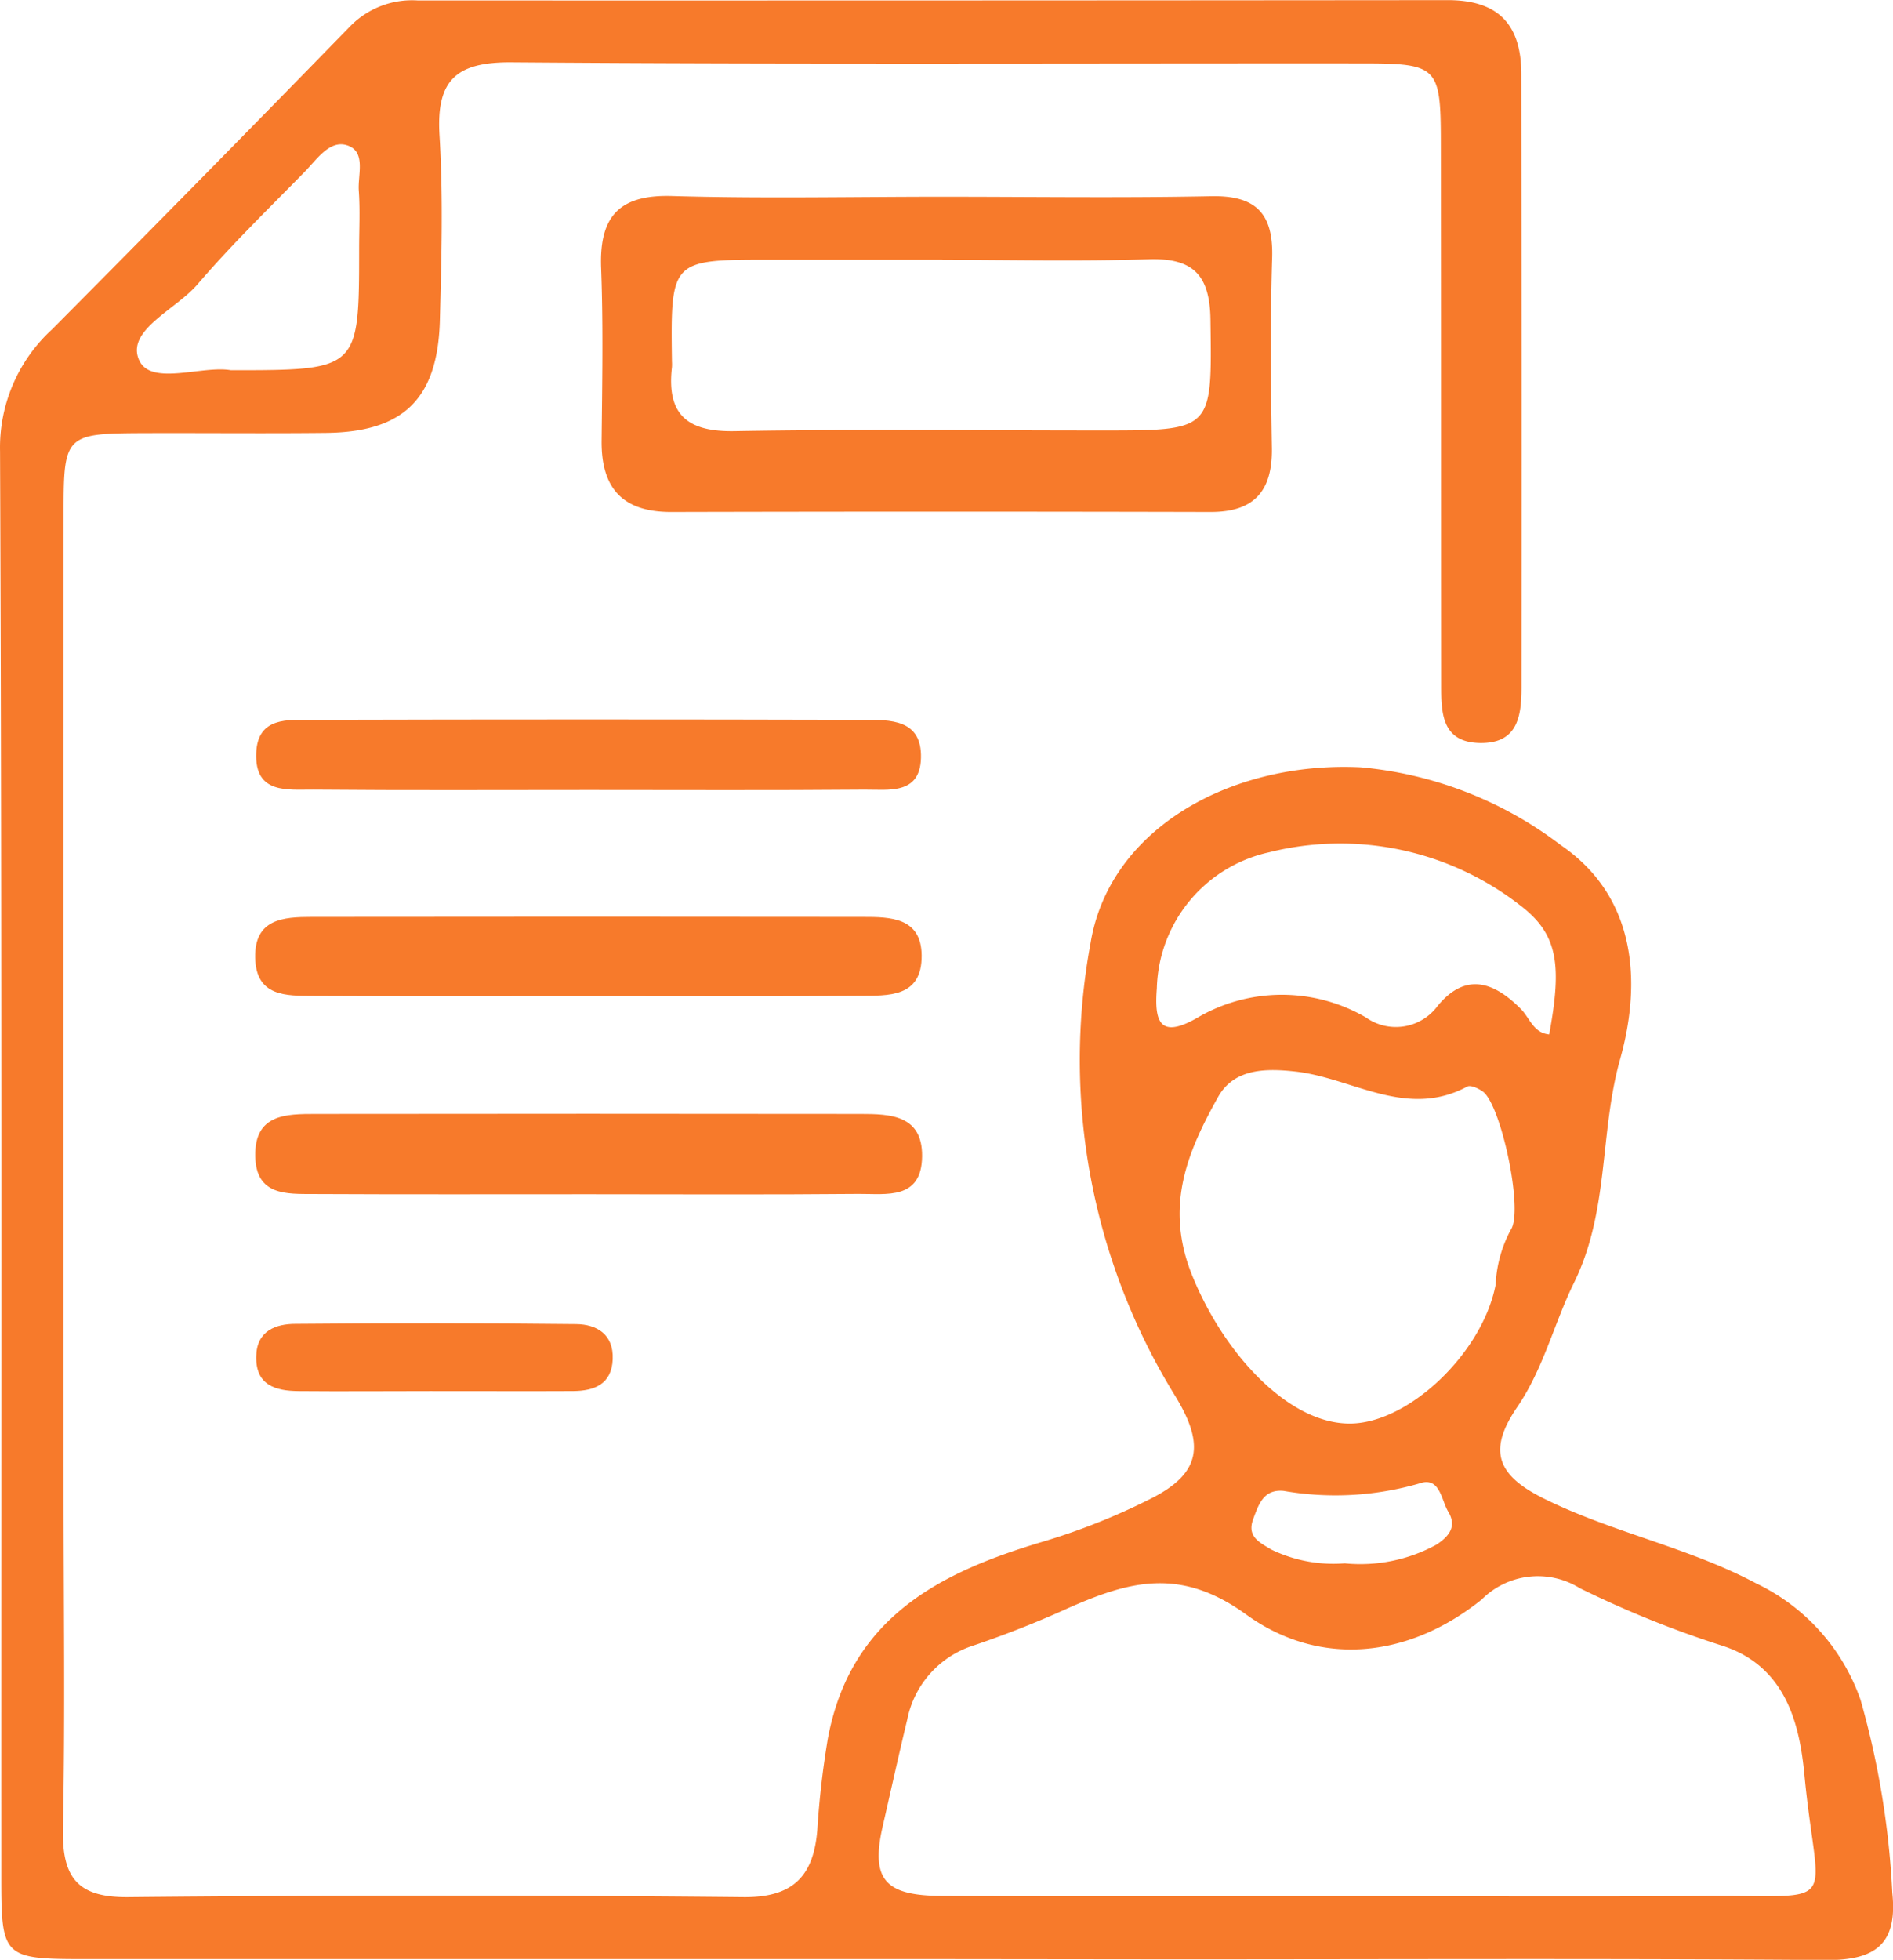
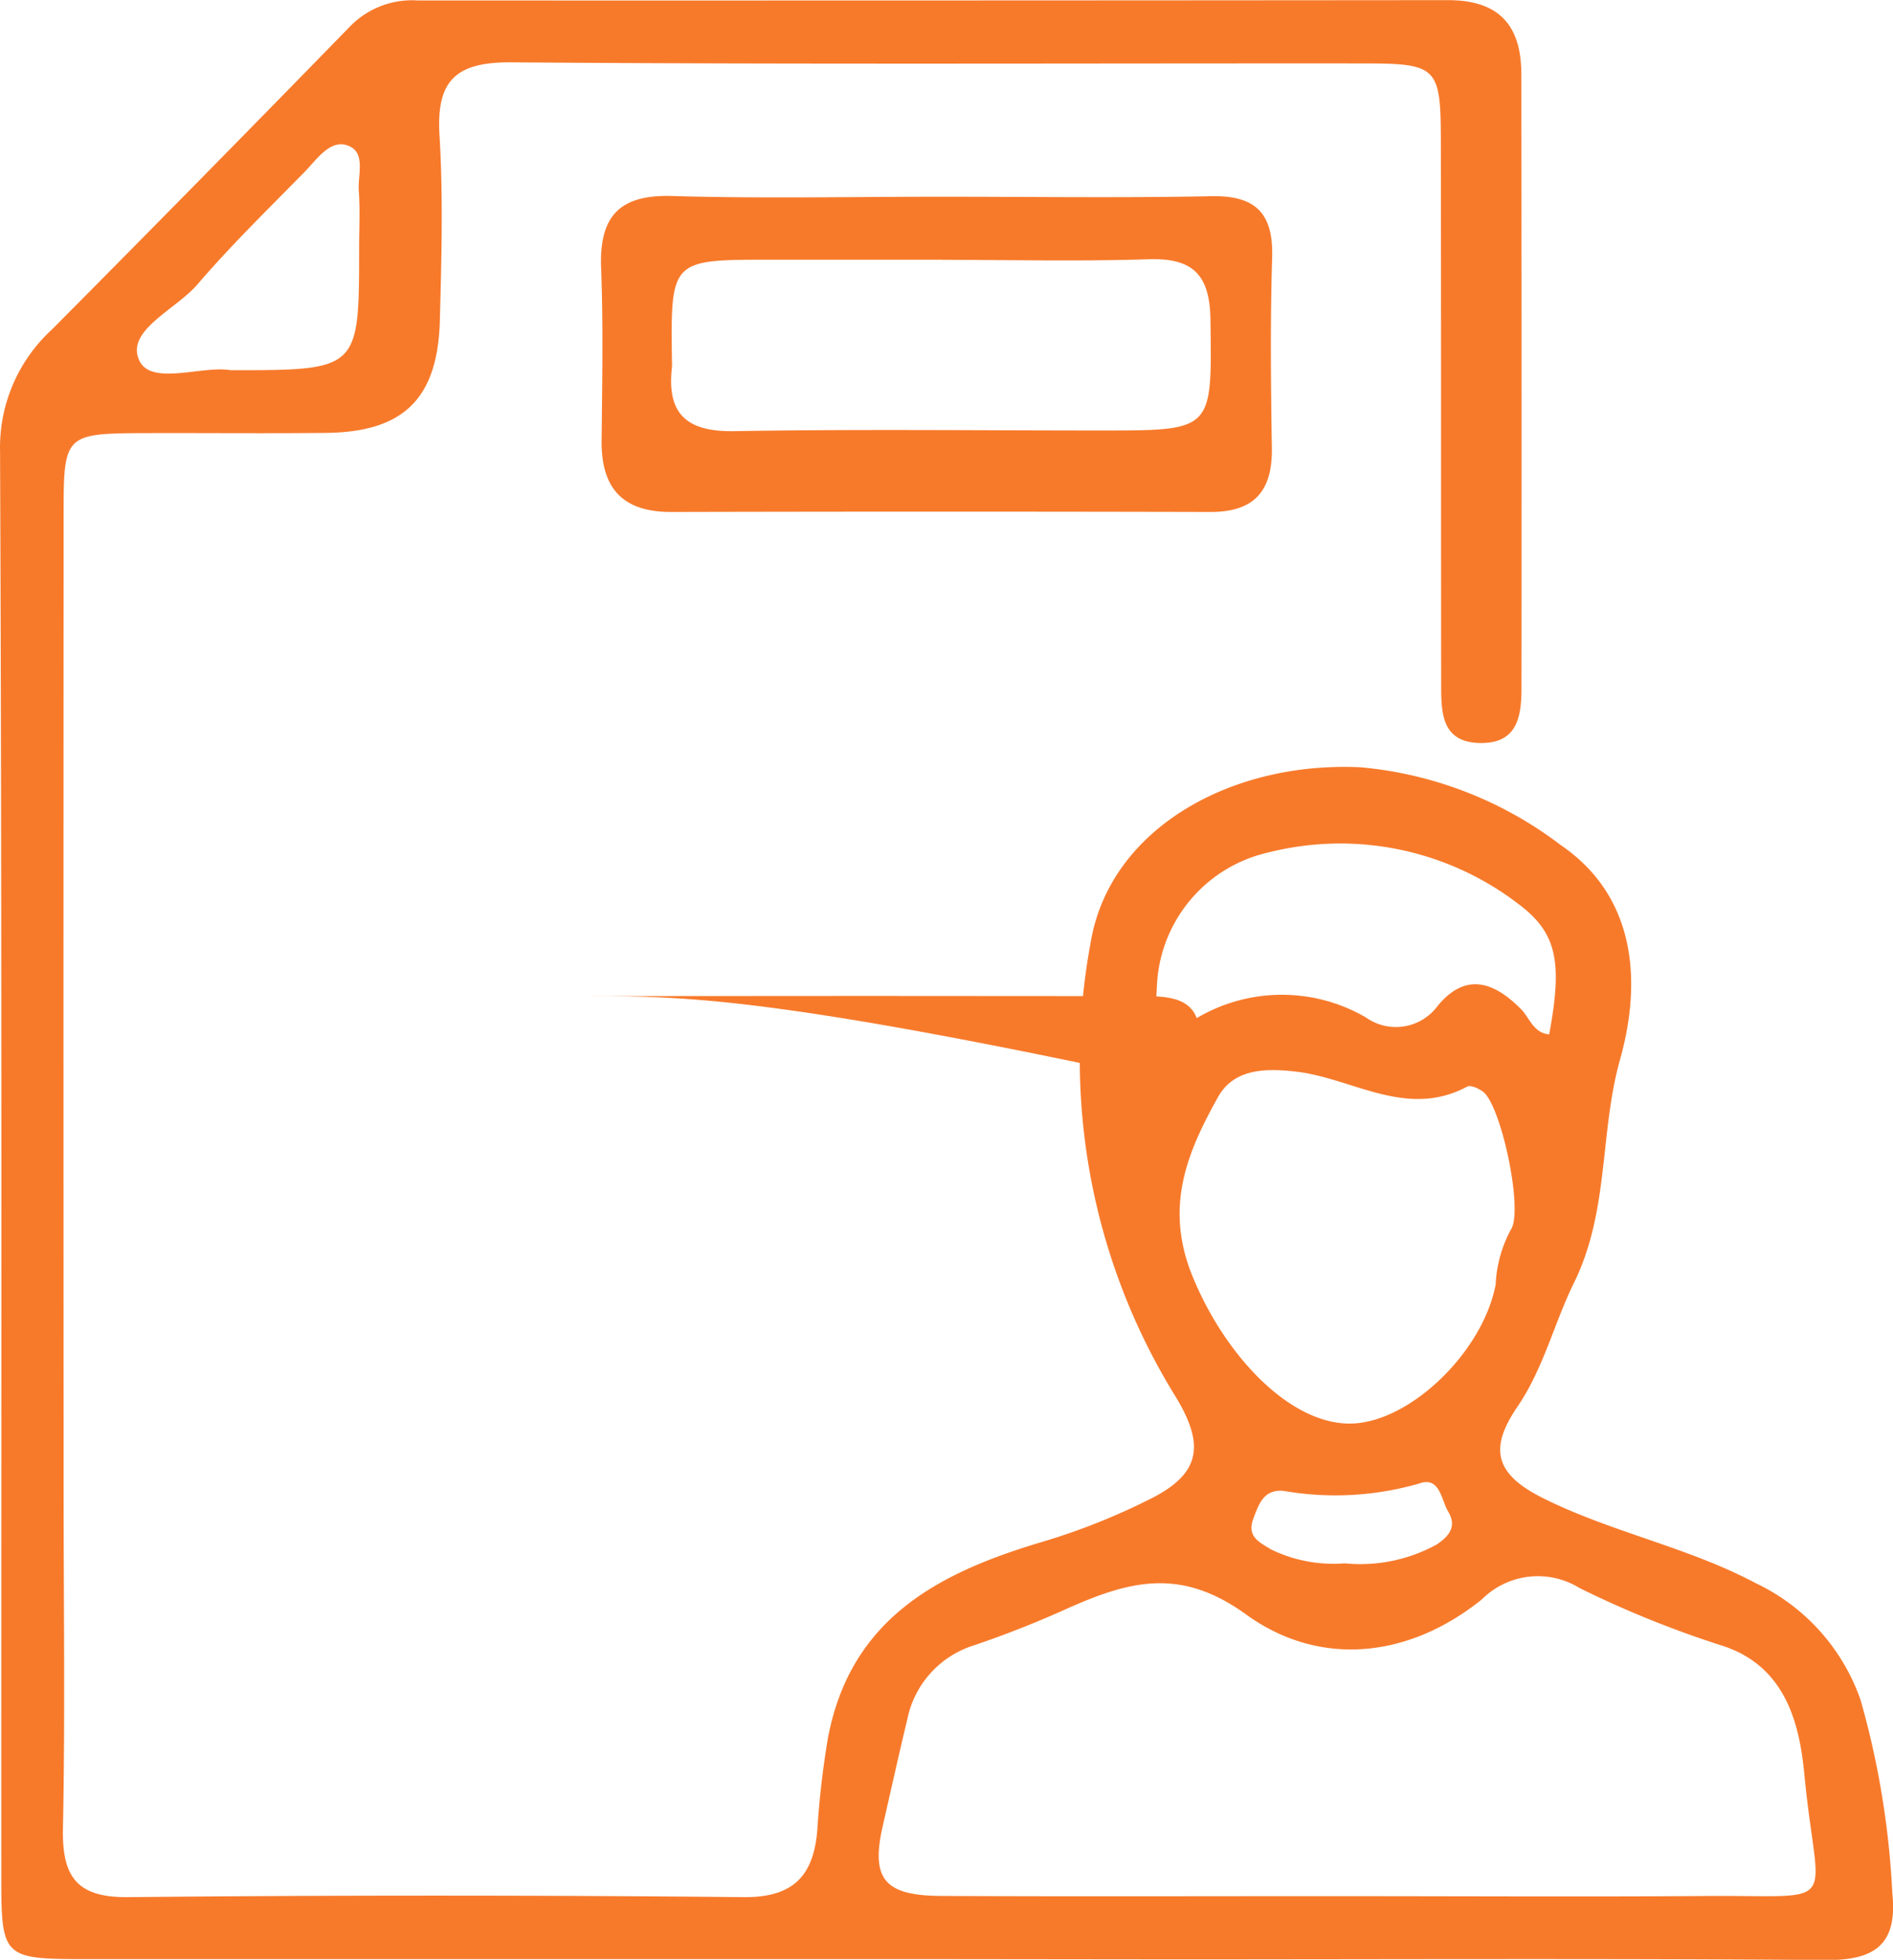
<svg xmlns="http://www.w3.org/2000/svg" width="81.887" height="84.727" viewBox="0 0 81.887 84.727">
  <g id="oCO71m.tif" transform="translate(-226.177 -234.395)">
    <g id="Grupo_136" data-name="Grupo 136">
      <path id="Trazado_422" data-name="Trazado 422" d="M267.1,319.093q-18.661,0-37.323,0c-3.44,0-3.543-.1-3.544-3.462-.006-20.577.033-41.154-.054-61.73a6.92,6.92,0,0,1,2.249-5.265q6.488-6.529,12.913-13.121a3.747,3.747,0,0,1,2.914-1.1q22.271.006,44.539-.014c2.23-.005,3.19,1.086,3.193,3.2q.017,13.245.007,26.491c0,1.245-.15,2.446-1.784,2.426-1.668-.022-1.69-1.3-1.691-2.5-.009-7.83,0-15.661-.014-23.492-.005-3.247-.141-3.386-3.365-3.389-12.275-.009-24.551.048-36.825-.047-2.388-.019-3.273.748-3.126,3.153.162,2.655.086,5.33.016,7.994-.09,3.4-1.572,4.836-4.921,4.873-2.654.029-5.308,0-7.962.01-3.29.014-3.391.1-3.393,3.338q-.012,21.243,0,42.487c0,4.831.069,9.665-.029,14.494-.043,2.1.6,3,2.829,2.975q13.309-.131,26.623,0c2.138.019,3.018-.919,3.18-2.9a38.567,38.567,0,0,1,.455-3.952c.98-5.26,4.894-7.21,9.332-8.524a28.339,28.339,0,0,0,4.606-1.834c2.224-1.108,2.388-2.366,1.046-4.525a27.648,27.648,0,0,1-3.621-19.5c.8-4.924,6.038-7.883,11.685-7.612a16.755,16.755,0,0,1,8.664,3.369c3.259,2.227,3.5,5.909,2.559,9.259-.894,3.182-.458,6.547-2,9.672-.851,1.728-1.313,3.7-2.45,5.361-1.263,1.846-.907,2.926,1.119,3.937,2.97,1.482,6.264,2.113,9.217,3.684a8.793,8.793,0,0,1,4.517,5.04,36.931,36.931,0,0,1,1.373,8.344c.234,2.211-.734,2.917-2.863,2.9-9.372-.071-18.744-.03-28.117-.029Zm17.465-2.721c5.143,0,10.287.031,15.43-.008,5.955-.044,4.808.709,4.239-5.215-.2-2.119-.753-4.67-3.5-5.587a44.63,44.63,0,0,1-6.218-2.505,3.433,3.433,0,0,0-4.247.493c-3.2,2.564-7.04,2.922-10.193.64-2.828-2.046-5.032-1.439-7.627-.3a44.272,44.272,0,0,1-4.161,1.645,4.224,4.224,0,0,0-2.865,3.2c-.368,1.525-.707,3.063-1.059,4.6-.531,2.314.09,3.013,2.527,3.027C272.783,316.391,278.673,316.368,284.563,316.372Zm.072-20.433c2.525-.056,5.681-3.078,6.239-6.011a5.511,5.511,0,0,1,.654-2.366c.563-.805-.421-5.421-1.214-5.98-.189-.133-.524-.29-.672-.21-2.636,1.412-4.968-.381-7.441-.652-1.227-.134-2.633-.153-3.334,1.1-1.344,2.4-2.326,4.751-1.116,7.729C279.143,292.974,281.977,296,284.635,295.939Zm8.554-16.823c.576-3.1.352-4.378-1.312-5.624a12.664,12.664,0,0,0-10.807-2.249,6.187,6.187,0,0,0-4.853,5.883c-.107,1.381.093,2.206,1.7,1.3a7.229,7.229,0,0,1,7.34-.046,2.243,2.243,0,0,0,3.11-.5c1.212-1.466,2.432-1.034,3.59.129C292.348,278.395,292.5,279.049,293.189,279.116ZM236.162,250.4c5.549,0,5.549,0,5.55-5.261,0-.833.045-1.669-.015-2.5-.051-.7.345-1.726-.55-1.975-.73-.2-1.28.64-1.794,1.164-1.568,1.6-3.179,3.165-4.636,4.864-.932,1.088-3.1,1.984-2.522,3.272C232.7,251.1,234.923,250.185,236.162,250.4Zm48.2,51.585a6.859,6.859,0,0,0,3.962-.816c.576-.382.867-.81.5-1.42-.307-.508-.356-1.544-1.261-1.216a13.066,13.066,0,0,1-5.86.318c-.868-.082-1.079.584-1.315,1.217-.287.77.289,1.014.776,1.316A6.182,6.182,0,0,0,284.362,301.982Z" fill="#f77a2b" />
      <path id="Trazado_423" data-name="Trazado 423" d="M266.906,242.9c3.889,0,7.78.056,11.668-.022,1.923-.039,2.691.738,2.633,2.657-.084,2.741-.056,5.486-.012,8.229.03,1.861-.766,2.77-2.657,2.765q-11.668-.028-23.337,0c-2.081,0-3.017-1.016-3-3.071.025-2.493.073-4.99-.021-7.48-.083-2.216.775-3.173,3.054-3.109C259.125,242.984,263.016,242.9,266.906,242.9Zm.033,2.723q-3.726,0-7.453,0c-4.3,0-4.3,0-4.242,4.4a2.07,2.07,0,0,1,0,.249c-.235,2.053.67,2.8,2.714,2.763,5.3-.092,10.6-.028,15.9-.029,4.816,0,4.743,0,4.681-4.778-.025-1.945-.747-2.681-2.656-2.625C272.9,245.7,269.92,245.632,266.939,245.628Z" fill="#f77a2b" />
-       <path id="Trazado_424" data-name="Trazado 424" d="M251.653,286.026c-3.972,0-7.943.011-11.915-.009-1.161-.005-2.487.074-2.52-1.633-.035-1.833,1.34-1.828,2.613-1.829q11.792-.015,23.583,0c1.279,0,2.669.05,2.651,1.831-.019,1.9-1.553,1.616-2.745,1.626C259.432,286.048,255.542,286.027,251.653,286.026Z" fill="#f77a2b" />
-       <path id="Trazado_425" data-name="Trazado 425" d="M251.663,277.46c-3.977,0-7.955.013-11.932-.009-1.166-.006-2.485.042-2.516-1.658-.031-1.675,1.224-1.754,2.43-1.756q11.933-.015,23.865,0c1.179,0,2.521.017,2.536,1.665.016,1.839-1.465,1.735-2.7,1.744C259.452,277.478,255.558,277.46,251.663,277.46Z" fill="#f77a2b" />
-       <path id="Trazado_426" data-name="Trazado 426" d="M251.662,268.548c-3.972,0-7.944.021-11.916-.015-1.11-.01-2.558.213-2.486-1.585.063-1.57,1.379-1.43,2.424-1.433q11.916-.032,23.832,0c1.158,0,2.546-.039,2.5,1.652-.041,1.6-1.415,1.359-2.44,1.367C259.606,268.568,255.634,268.548,251.662,268.548Z" fill="#f77a2b" />
-       <path id="Trazado_427" data-name="Trazado 427" d="M244.78,294.536c-1.9,0-3.8.017-5.7,0-.987-.01-1.849-.253-1.82-1.507.025-1.107.854-1.4,1.7-1.4q6.07-.057,12.143.01c.889.01,1.622.443,1.578,1.523s-.8,1.365-1.705,1.373C248.912,294.546,246.846,294.533,244.78,294.536Z" fill="#f77a2b" />
+       <path id="Trazado_425" data-name="Trazado 425" d="M251.663,277.46q11.933-.015,23.865,0c1.179,0,2.521.017,2.536,1.665.016,1.839-1.465,1.735-2.7,1.744C259.452,277.478,255.558,277.46,251.663,277.46Z" fill="#f77a2b" />
    </g>
  </g>
</svg>